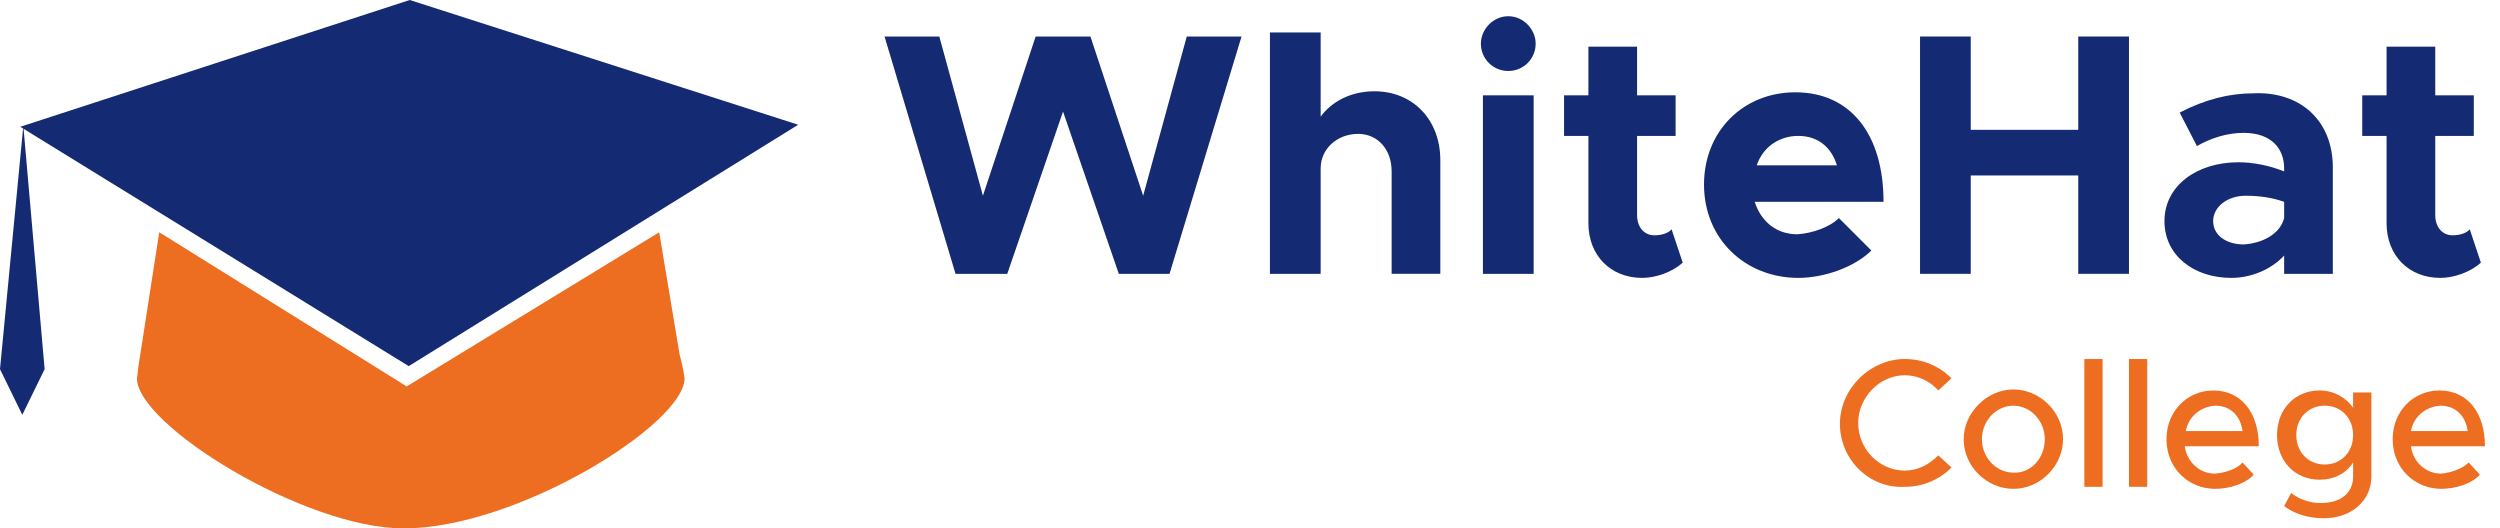
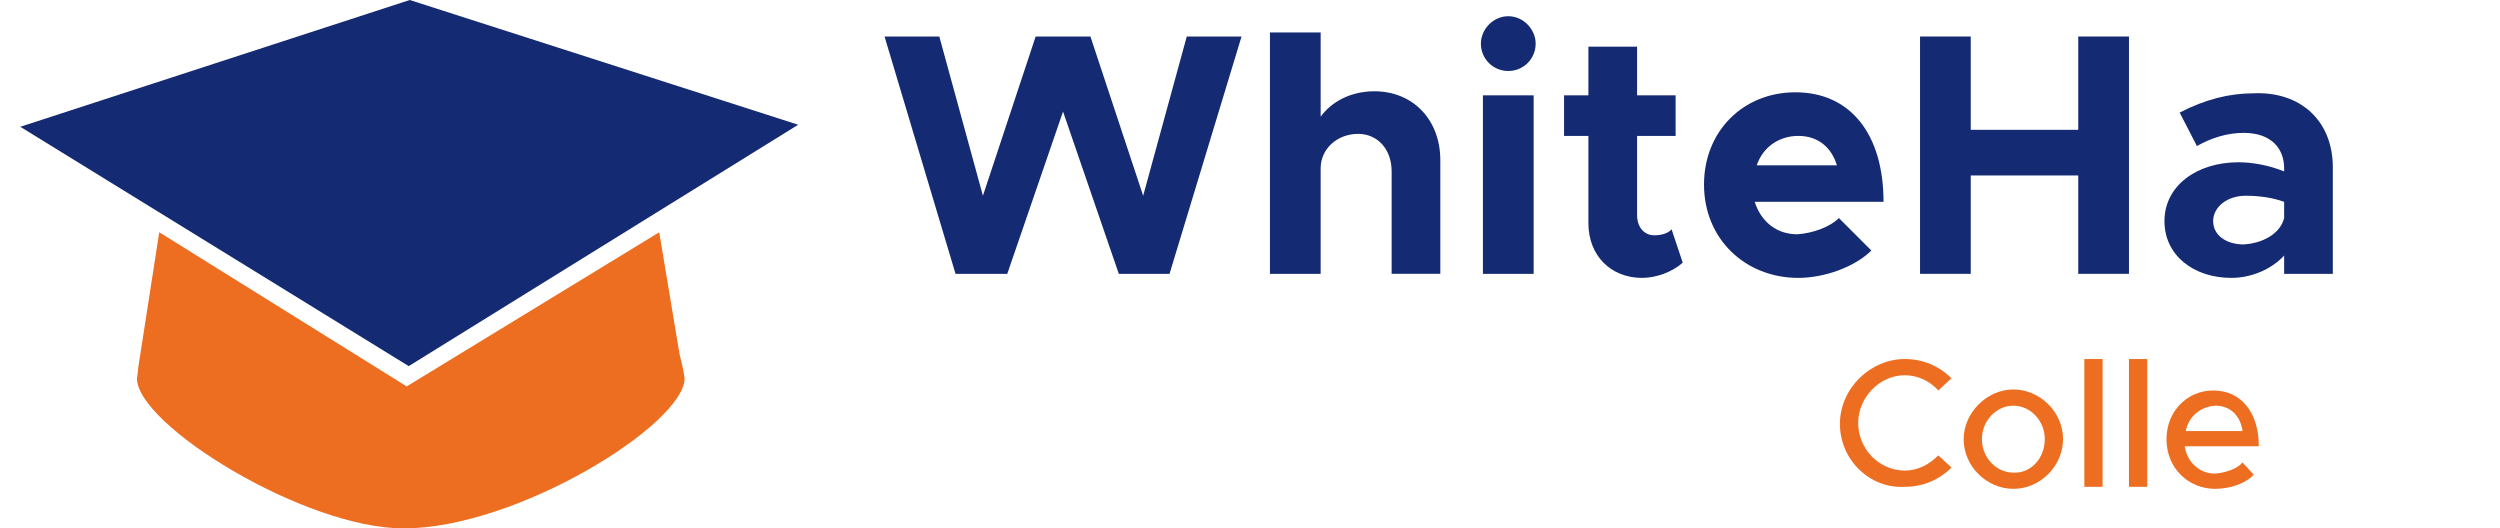
<svg xmlns="http://www.w3.org/2000/svg" version="1.1" id="Layer_1" x="0px" y="0px" viewBox="0 0 246.5 52.1" style="enable-background:new 0 0 246.5 52.1;" xml:space="preserve">
  <style type="text/css">
	.st0{fill:#ED6E21;}
	.st1{fill:#142A72;}
	.st2{enable-background:new    ;}
</style>
  <g id="Group_91" transform="translate(-19719.484 -1940)">
    <g id="Group_88" transform="translate(19678.02 2108.6)">
      <g id="Group_85" transform="translate(41.464 -168.6)">
        <path id="Path_71" class="st0" d="M67,34.9l-2-12L40.1,38.1L15.7,22.9l-2,12.9c-0.1,0.5-0.1,1-0.2,1.5c0,4.6,16.5,14.8,26.3,14.8     c11.2,0,27.7-10.3,27.7-14.8C67.4,36.5,67.2,35.7,67,34.9z" />
        <path id="Path_72" class="st1" d="M40.3,36.1L2,12.5L40.4,0l38.3,12.3L40.3,36.1z" />
-         <path id="Path_73" class="st1" d="M2.3,12.4L0,36.4l2.2,4.5l2.2-4.5L2.3,12.4z" />
      </g>
    </g>
    <g class="st2">
      <path class="st1" d="M19806.7,1943.6h5.4l4.3,15.7l5.2-15.7h5.4l5.2,15.7l4.3-15.7h5.4l-7.1,23.4h-5l-5.5-16l-5.5,16h-5.1    L19806.7,1943.6z" />
      <path class="st1" d="M19861.5,1955.8v11.2h-4.8v-10.1c0-2.2-1.4-3.7-3.3-3.7c-2.1,0-3.7,1.5-3.7,3.4v10.4h-5v-23.8h5v8.3    c1.1-1.5,3-2.5,5.3-2.5C19858.8,1949,19861.5,1951.8,19861.5,1955.8z" />
      <path class="st1" d="M19865.5,1944.3c0-1.4,1.2-2.7,2.7-2.7c1.5,0,2.7,1.3,2.7,2.7c0,1.5-1.2,2.7-2.7,2.7    C19866.7,1947,19865.5,1945.8,19865.5,1944.3z M19865.7,1949.4h5v17.6h-5V1949.4z" />
      <path class="st1" d="M19885.4,1965.9c-1,0.9-2.6,1.5-4,1.5c-3.1,0-5.3-2.2-5.3-5.4v-8.6h-2.4v-4h2.4v-4.8h4.8v4.8h3.8v4h-3.8v7.8    c0,1.2,0.7,2,1.7,2c0.7,0,1.4-0.2,1.7-0.6L19885.4,1965.9z" />
      <path class="st1" d="M19900.8,1961.5l3.2,3.2c-1.6,1.6-4.6,2.7-7.2,2.7c-5.2,0-9.3-3.8-9.3-9.2c0-5.3,3.9-9.1,9-9.1    c5.5,0,8.7,4.2,8.7,10.8h-12.7c0.6,1.9,2.1,3.2,4.2,3.2C19898.2,1963,19899.9,1962.4,19900.8,1961.5z M19892.7,1956.3h7.9    c-0.5-1.7-1.8-2.9-3.8-2.9C19894.9,1953.4,19893.3,1954.5,19892.7,1956.3z" />
      <path class="st1" d="M19929.4,1943.6v23.4h-5v-9.7h-10.6v9.7h-5v-23.4h5v9.2h10.6v-9.2H19929.4z" />
      <path class="st1" d="M19949.5,1956.5v10.5h-4.8v-1.8c-1.3,1.4-3.3,2.2-5.2,2.2c-3.7,0-6.6-2.2-6.6-5.6c0-3.5,3.2-5.8,7.3-5.8    c1.4,0,3,0.3,4.5,0.9v-0.3c0-1.9-1.2-3.5-4-3.5c-1.6,0-3.2,0.5-4.6,1.3l-1.7-3.3c2.5-1.3,4.9-1.9,7.3-1.9    C19946.3,1949,19949.5,1951.9,19949.5,1956.5z M19944.7,1961.5v-1.6c-1.1-0.4-2.4-0.6-3.8-0.6c-1.8,0-3.2,1.1-3.2,2.5    c0,1.4,1.3,2.3,3,2.3C19942.5,1964,19944.3,1963.1,19944.7,1961.5z" />
-       <path class="st1" d="M19964.1,1965.9c-1,0.9-2.6,1.5-4,1.5c-3.1,0-5.3-2.2-5.3-5.4v-8.6h-2.4v-4h2.4v-4.8h4.8v4.8h3.8v4h-3.8v7.8    c0,1.2,0.7,2,1.7,2c0.7,0,1.4-0.2,1.7-0.6L19964.1,1965.9z" />
    </g>
    <g class="st2">
      <path class="st0" d="M19900.9,1981.8c0-3.5,3-6.4,6.4-6.4c1.8,0,3.4,0.7,4.6,1.9l-1.3,1.2c-0.8-0.9-2-1.5-3.3-1.5    c-2.5,0-4.6,2.2-4.6,4.7c0,2.6,2.1,4.7,4.6,4.7c1.3,0,2.4-0.6,3.3-1.5l1.3,1.2c-1.2,1.2-2.8,1.9-4.6,1.9    C19903.8,1988.2,19900.9,1985.3,19900.9,1981.8z" />
      <path class="st0" d="M19913.1,1983.3c0-2.6,2.3-4.9,4.9-4.9c2.6,0,4.9,2.2,4.9,4.9c0,2.6-2.2,4.9-4.9,4.9    C19915.4,1988.2,19913.1,1986,19913.1,1983.3z M19921.1,1983.3c0-1.8-1.4-3.3-3.1-3.3c-1.7,0-3.1,1.5-3.1,3.3    c0,1.8,1.4,3.3,3.1,3.3C19919.7,1986.7,19921.1,1985.2,19921.1,1983.3z" />
      <path class="st0" d="M19925,1975.4h1.8v12.6h-1.8V1975.4z" />
      <path class="st0" d="M19929.4,1975.4h1.8v12.6h-1.8V1975.4z" />
      <path class="st0" d="M19940.6,1985.6l1.1,1.2c-0.8,0.9-2.4,1.4-3.8,1.4c-2.6,0-4.8-2-4.8-4.9c0-2.8,2.1-4.8,4.6-4.8    c2.8,0,4.5,2.2,4.5,5.5h-7.3c0.2,1.5,1.4,2.7,3,2.7C19939,1986.6,19940.1,1986.2,19940.6,1985.6z M19935,1982.5h5.6    c-0.2-1.4-1.1-2.5-2.7-2.5C19936.5,1980.1,19935.3,1981,19935,1982.5z" />
-       <path class="st0" d="M19953.3,1978.7v8.3c0,2.4-2,4.1-4.7,4.1c-1.6,0-3-0.5-3.9-1.2l0.7-1.3c0.7,0.6,1.8,1,2.9,1    c2,0,3.2-1,3.2-2.6v-1.4c-0.7,1.1-1.9,1.7-3.3,1.7c-2.4,0-4.2-1.8-4.2-4.4s1.8-4.4,4.2-4.4c1.4,0,2.6,0.7,3.3,1.7v-1.5H19953.3z     M19951.5,1982.9c0-1.7-1.2-2.9-2.8-2.9s-2.8,1.2-2.8,2.9c0,1.7,1.2,2.9,2.8,2.9S19951.5,1984.6,19951.5,1982.9z" />
-       <path class="st0" d="M19962.9,1985.6l1.1,1.2c-0.8,0.9-2.4,1.4-3.8,1.4c-2.6,0-4.8-2-4.8-4.9c0-2.8,2.1-4.8,4.6-4.8    c2.8,0,4.5,2.2,4.5,5.5h-7.3c0.2,1.5,1.4,2.7,3,2.7C19961.2,1986.6,19962.3,1986.2,19962.9,1985.6z M19957.2,1982.5h5.6    c-0.2-1.4-1.1-2.5-2.7-2.5C19958.7,1980.1,19957.5,1981,19957.2,1982.5z" />
    </g>
  </g>
</svg>